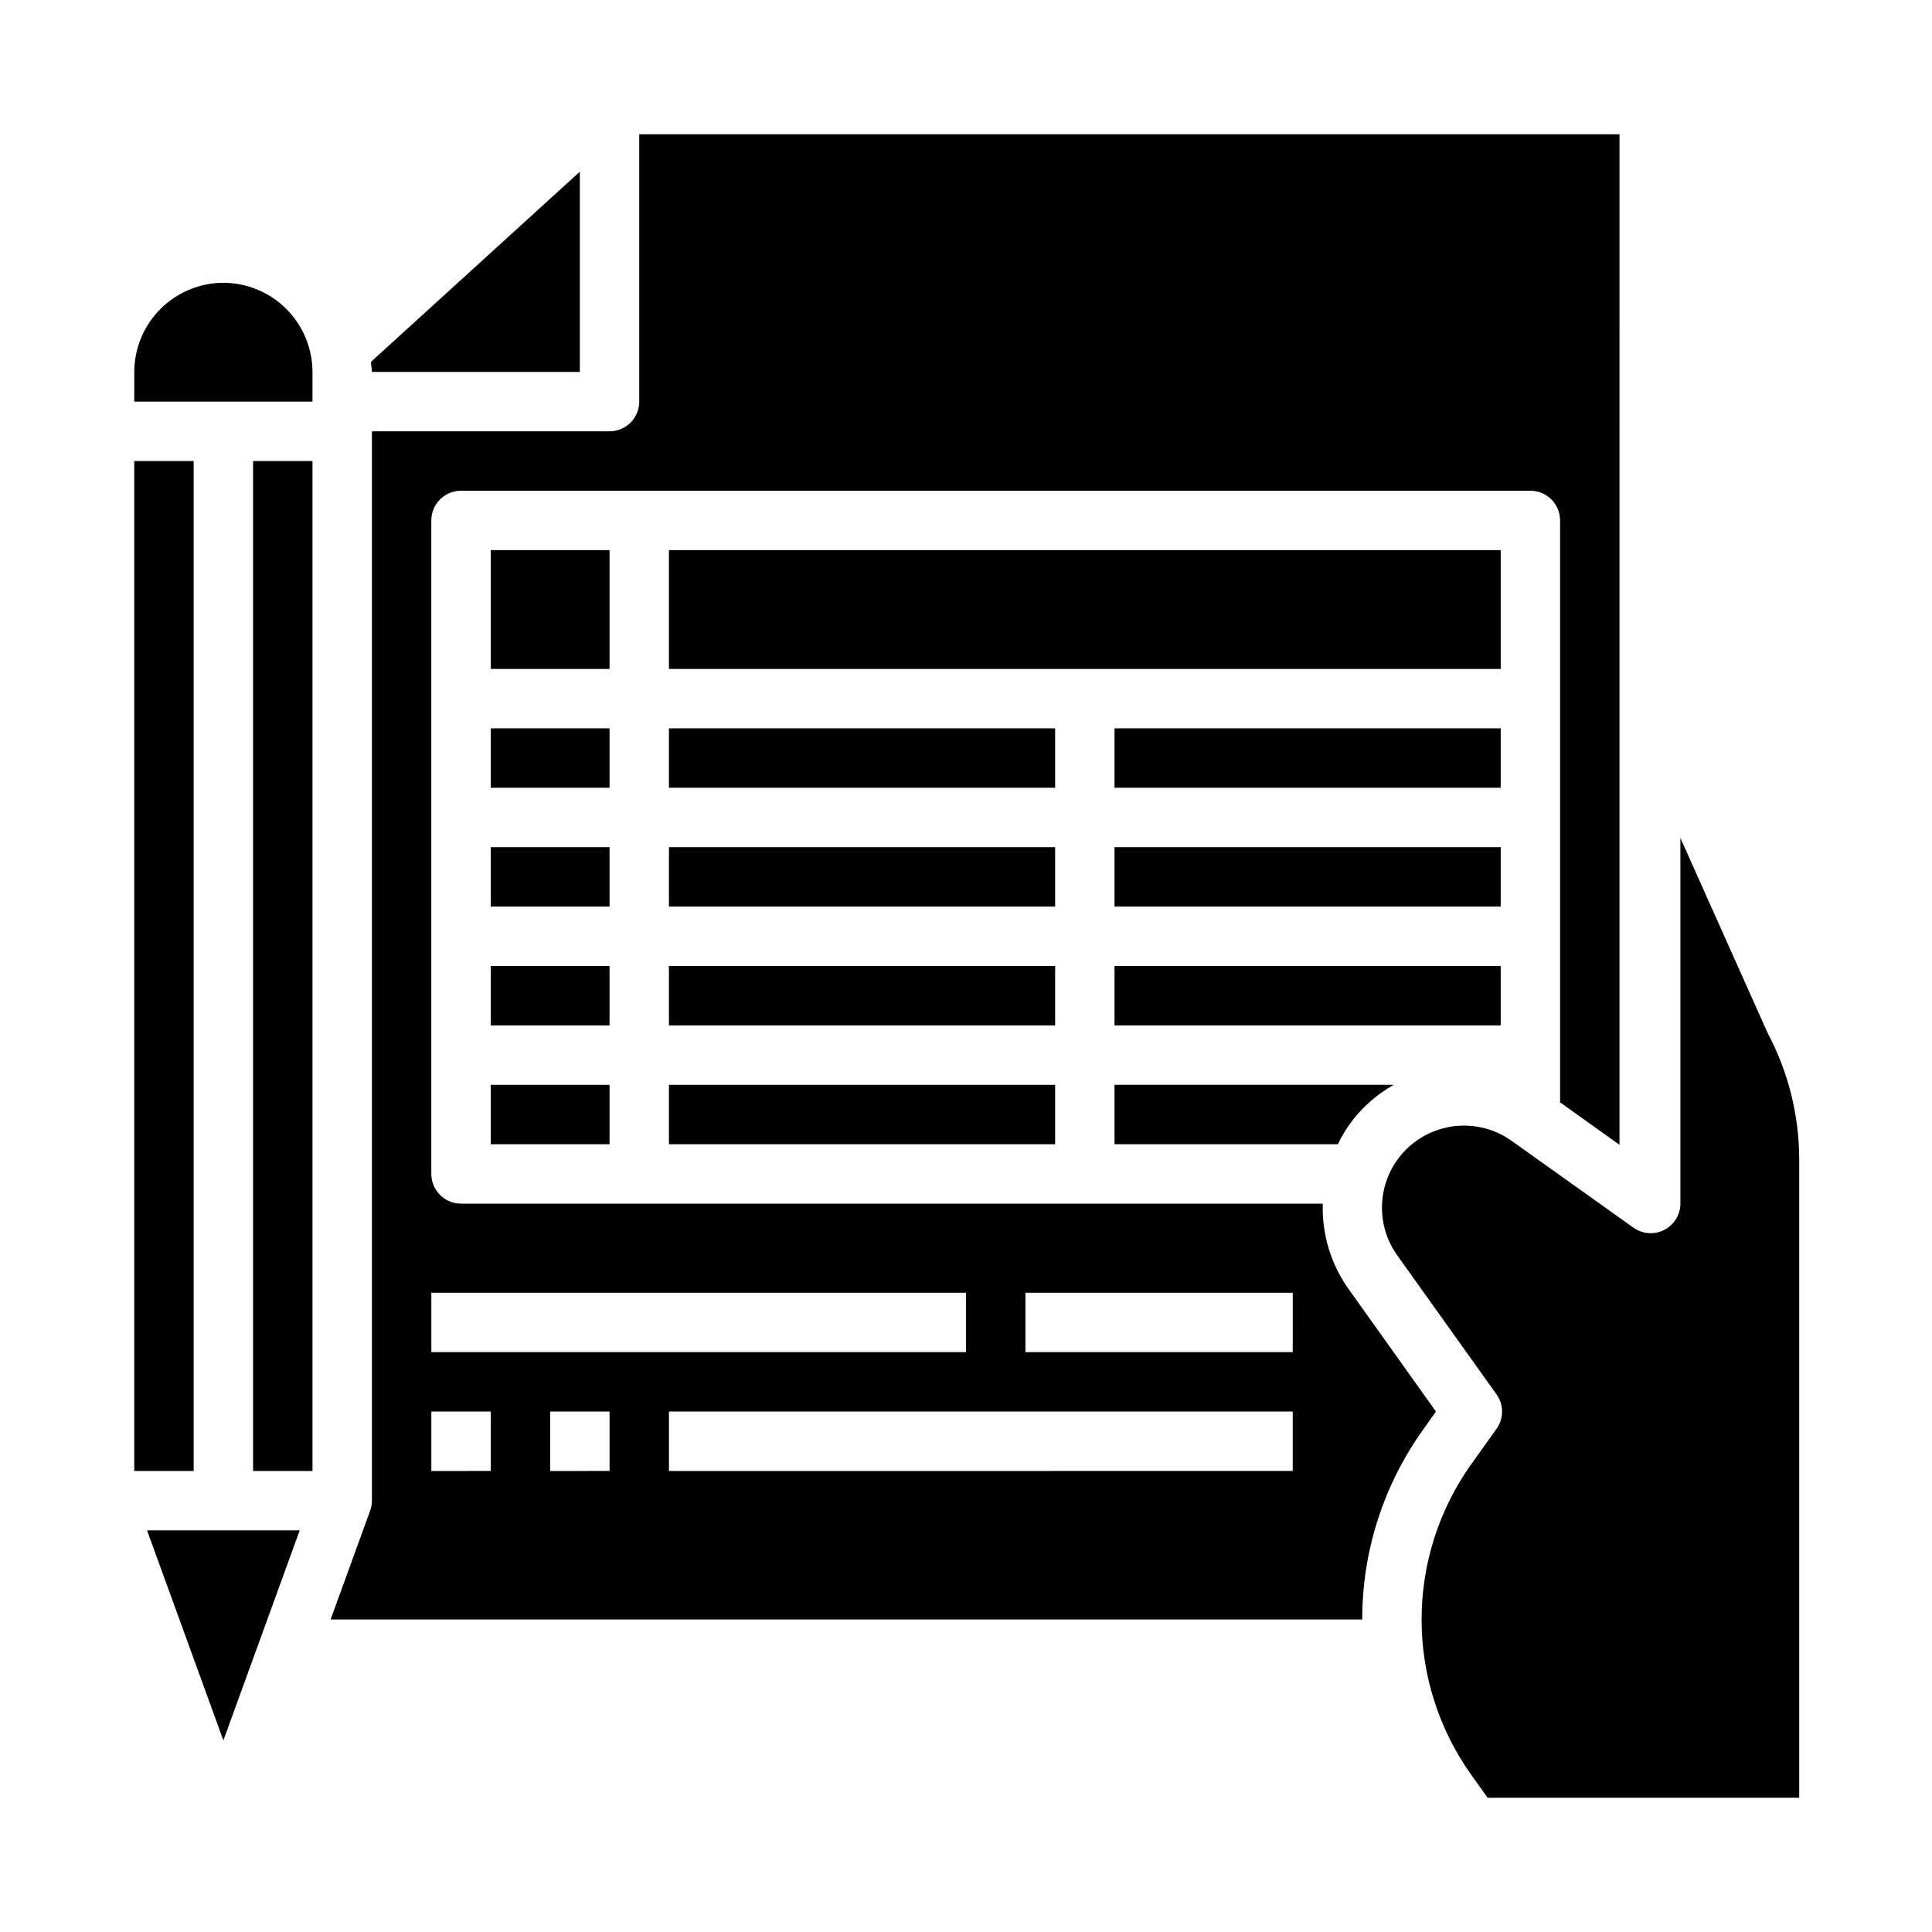
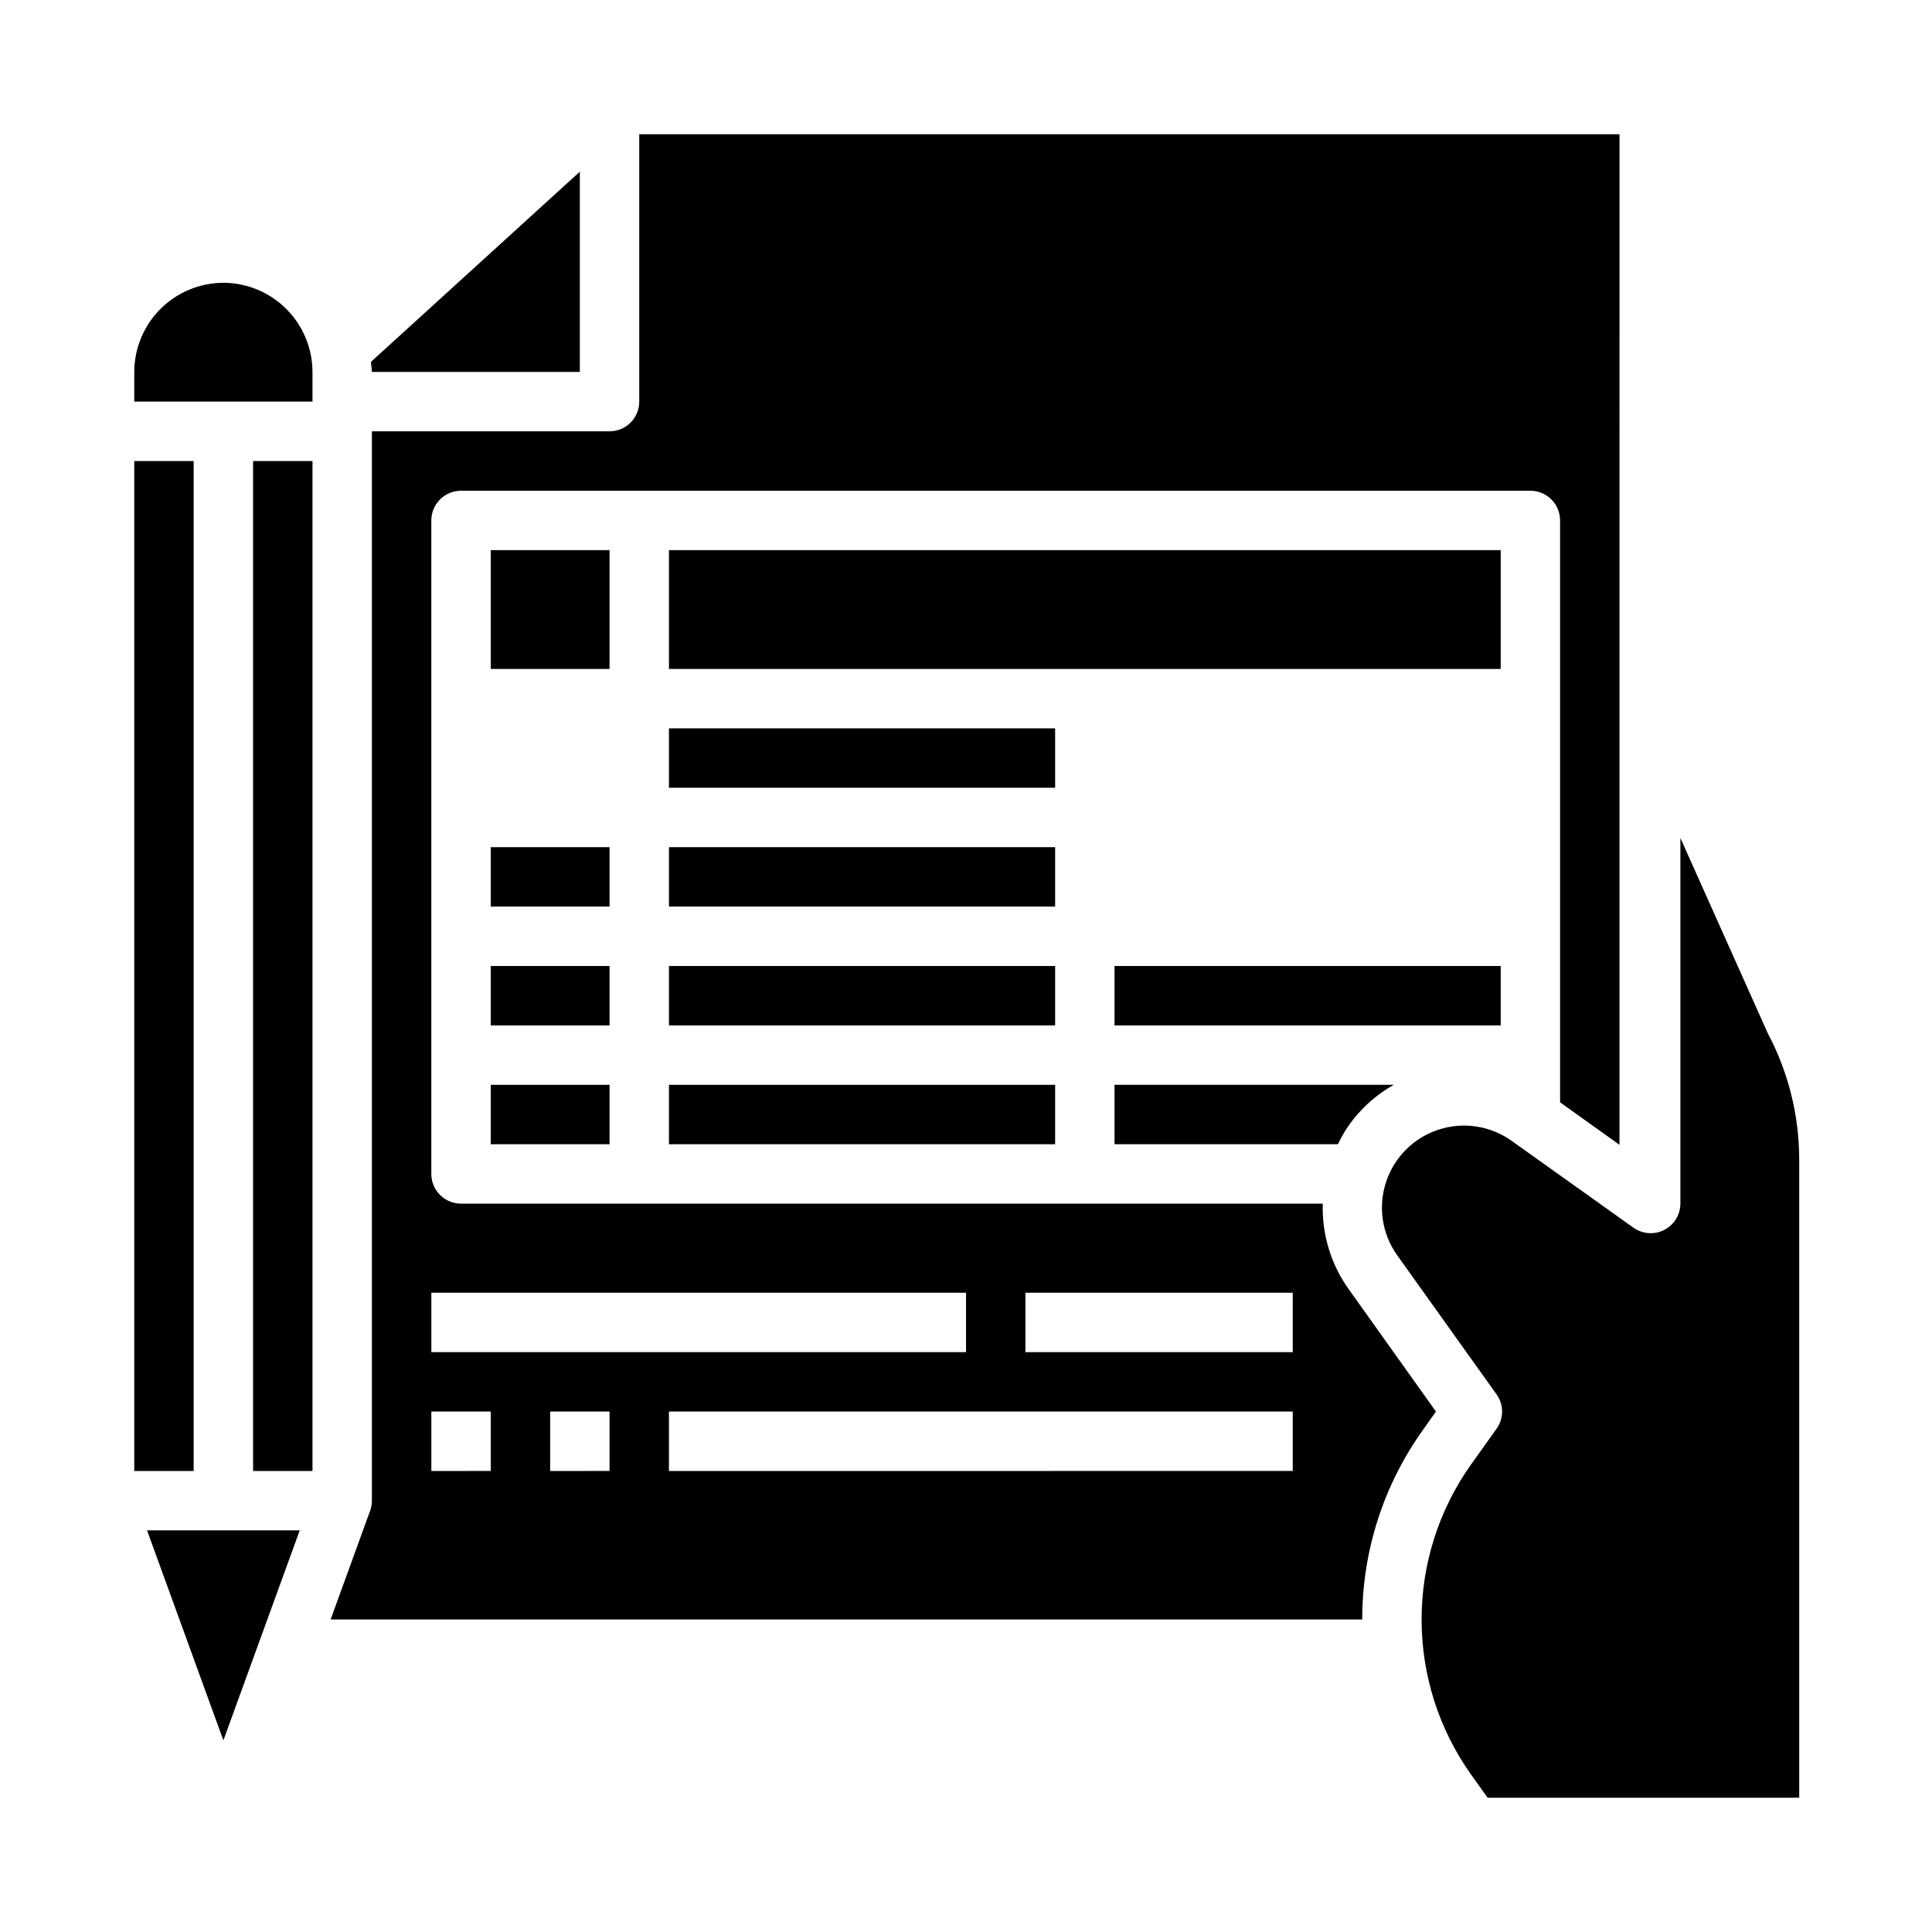
<svg xmlns="http://www.w3.org/2000/svg" fill="#000000" width="800px" height="800px" version="1.1" viewBox="144 144 512 512">
  <g>
    <path d="m439.36 447.23h59.199-0.004c1.109-2.352 2.484-4.57 4.094-6.613 2.949-3.703 6.586-6.805 10.707-9.129h-73.996z" />
    <path d="m524.54 518.08-23.066-32.355v0.004c-4.75-6.617-7.184-14.613-6.926-22.75h-228.37c-4.348 0-7.875-3.527-7.875-7.875v-173.18c0-4.348 3.527-7.871 7.875-7.871h283.39c2.09 0 4.09 0.828 5.566 2.305 1.477 1.477 2.305 3.481 2.305 5.566v154.21l15.742 11.258 0.004-267.81h-259.78v70.848c0 2.09-0.828 4.09-2.305 5.566-1.477 1.477-3.481 2.305-5.566 2.305h-62.977v283.39c0.004 0.914-0.156 1.82-0.473 2.676l-10.469 28.812h273.39c-0.023-18.043 5.625-35.641 16.137-50.305zm-266.23-31.488h141.7v15.742l-141.7 0.004zm15.742 47.23-15.742 0.004v-15.746h15.742zm31.488 0-15.742 0.004v-15.746h15.742zm181.05 0-165.31 0.004v-15.746h165.31zm0-31.488-70.844 0.004v-15.746h70.848z" />
    <path d="m439.36 400h102.34v15.742h-102.34z" />
    <path d="m321.28 400h102.34v15.742h-102.34z" />
    <path d="m321.28 289.79h220.42v31.488h-220.42z" />
-     <path d="m439.36 368.51h102.34v15.742h-102.34z" />
    <path d="m297.66 242.56v-53.059l-55.34 50.383c0 0.867 0.234 1.73 0.234 2.676z" />
    <path d="m203.2 605.22 20.23-55.656h-40.461z" />
    <path d="m179.58 266.18h15.742v267.65h-15.742z" />
    <path d="m203.2 218.94c-6.258 0.02-12.254 2.512-16.68 6.938-4.426 4.426-6.918 10.422-6.938 16.68v7.871h47.23v-7.871c-0.016-6.258-2.512-12.254-6.938-16.68-4.422-4.426-10.418-6.918-16.676-6.938z" />
    <path d="m211.07 266.18h15.742v267.65h-15.742z" />
-     <path d="m439.36 337.02h102.34v15.742h-102.34z" />
    <path d="m274.05 368.51h31.488v15.742h-31.488z" />
-     <path d="m274.05 337.02h31.488v15.742h-31.488z" />
    <path d="m321.28 431.49h102.34v15.742h-102.34z" />
    <path d="m274.05 289.79h31.488v31.488h-31.488z" />
    <path d="m589.32 366.07v96.906c-0.012 2.938-1.664 5.625-4.281 6.969-2.617 1.34-5.762 1.109-8.156-0.594l-32.355-23.066c-5.629-3.981-12.812-5.059-19.363-2.898-6.547 2.156-11.684 7.293-13.844 13.844-2.156 6.547-1.082 13.734 2.902 19.363l26.371 36.918c1.965 2.727 1.965 6.406 0 9.133l-6.691 9.367c-8.566 12.02-13.168 26.414-13.168 41.172 0 14.758 4.602 29.148 13.168 41.172l4.328 6.062 82.578-0.004v-169.25c-0.027-11.641-2.891-23.098-8.344-33.379z" />
    <path d="m321.28 337.02h102.34v15.742h-102.34z" />
    <path d="m274.05 400h31.488v15.742h-31.488z" />
    <path d="m321.28 368.51h102.34v15.742h-102.34z" />
    <path d="m274.05 431.49h31.488v15.742h-31.488z" />
  </g>
</svg>